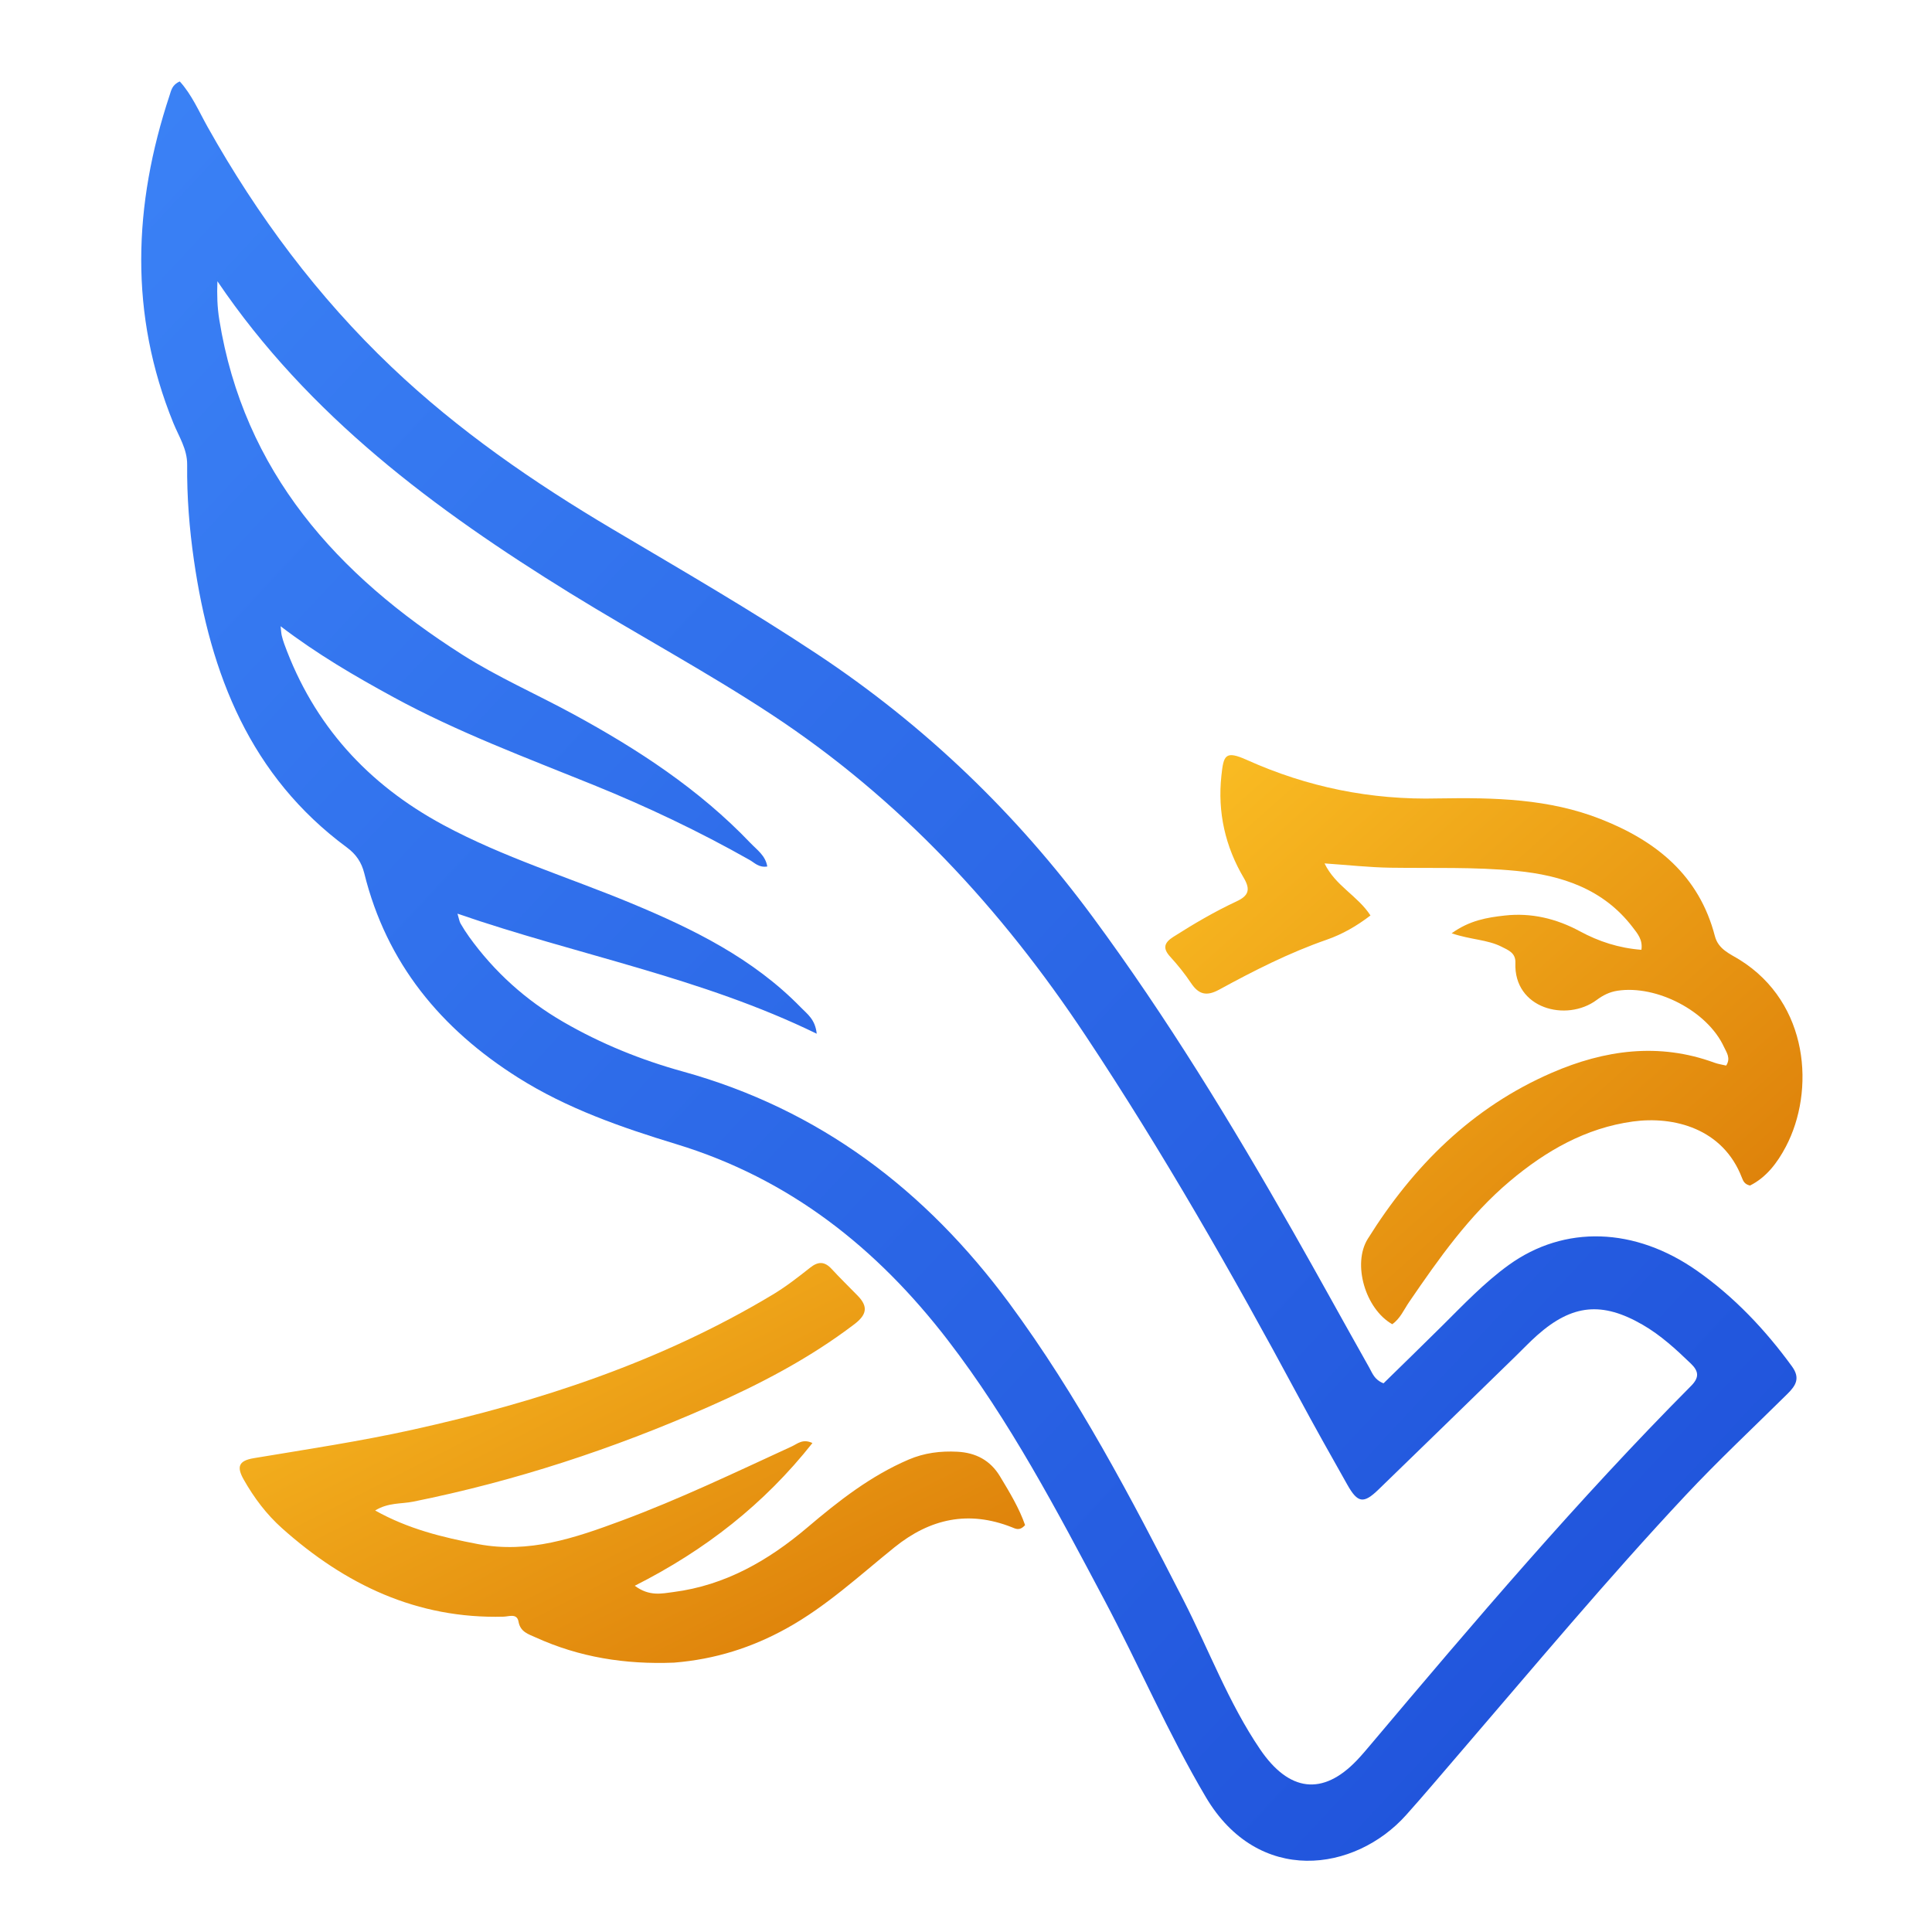
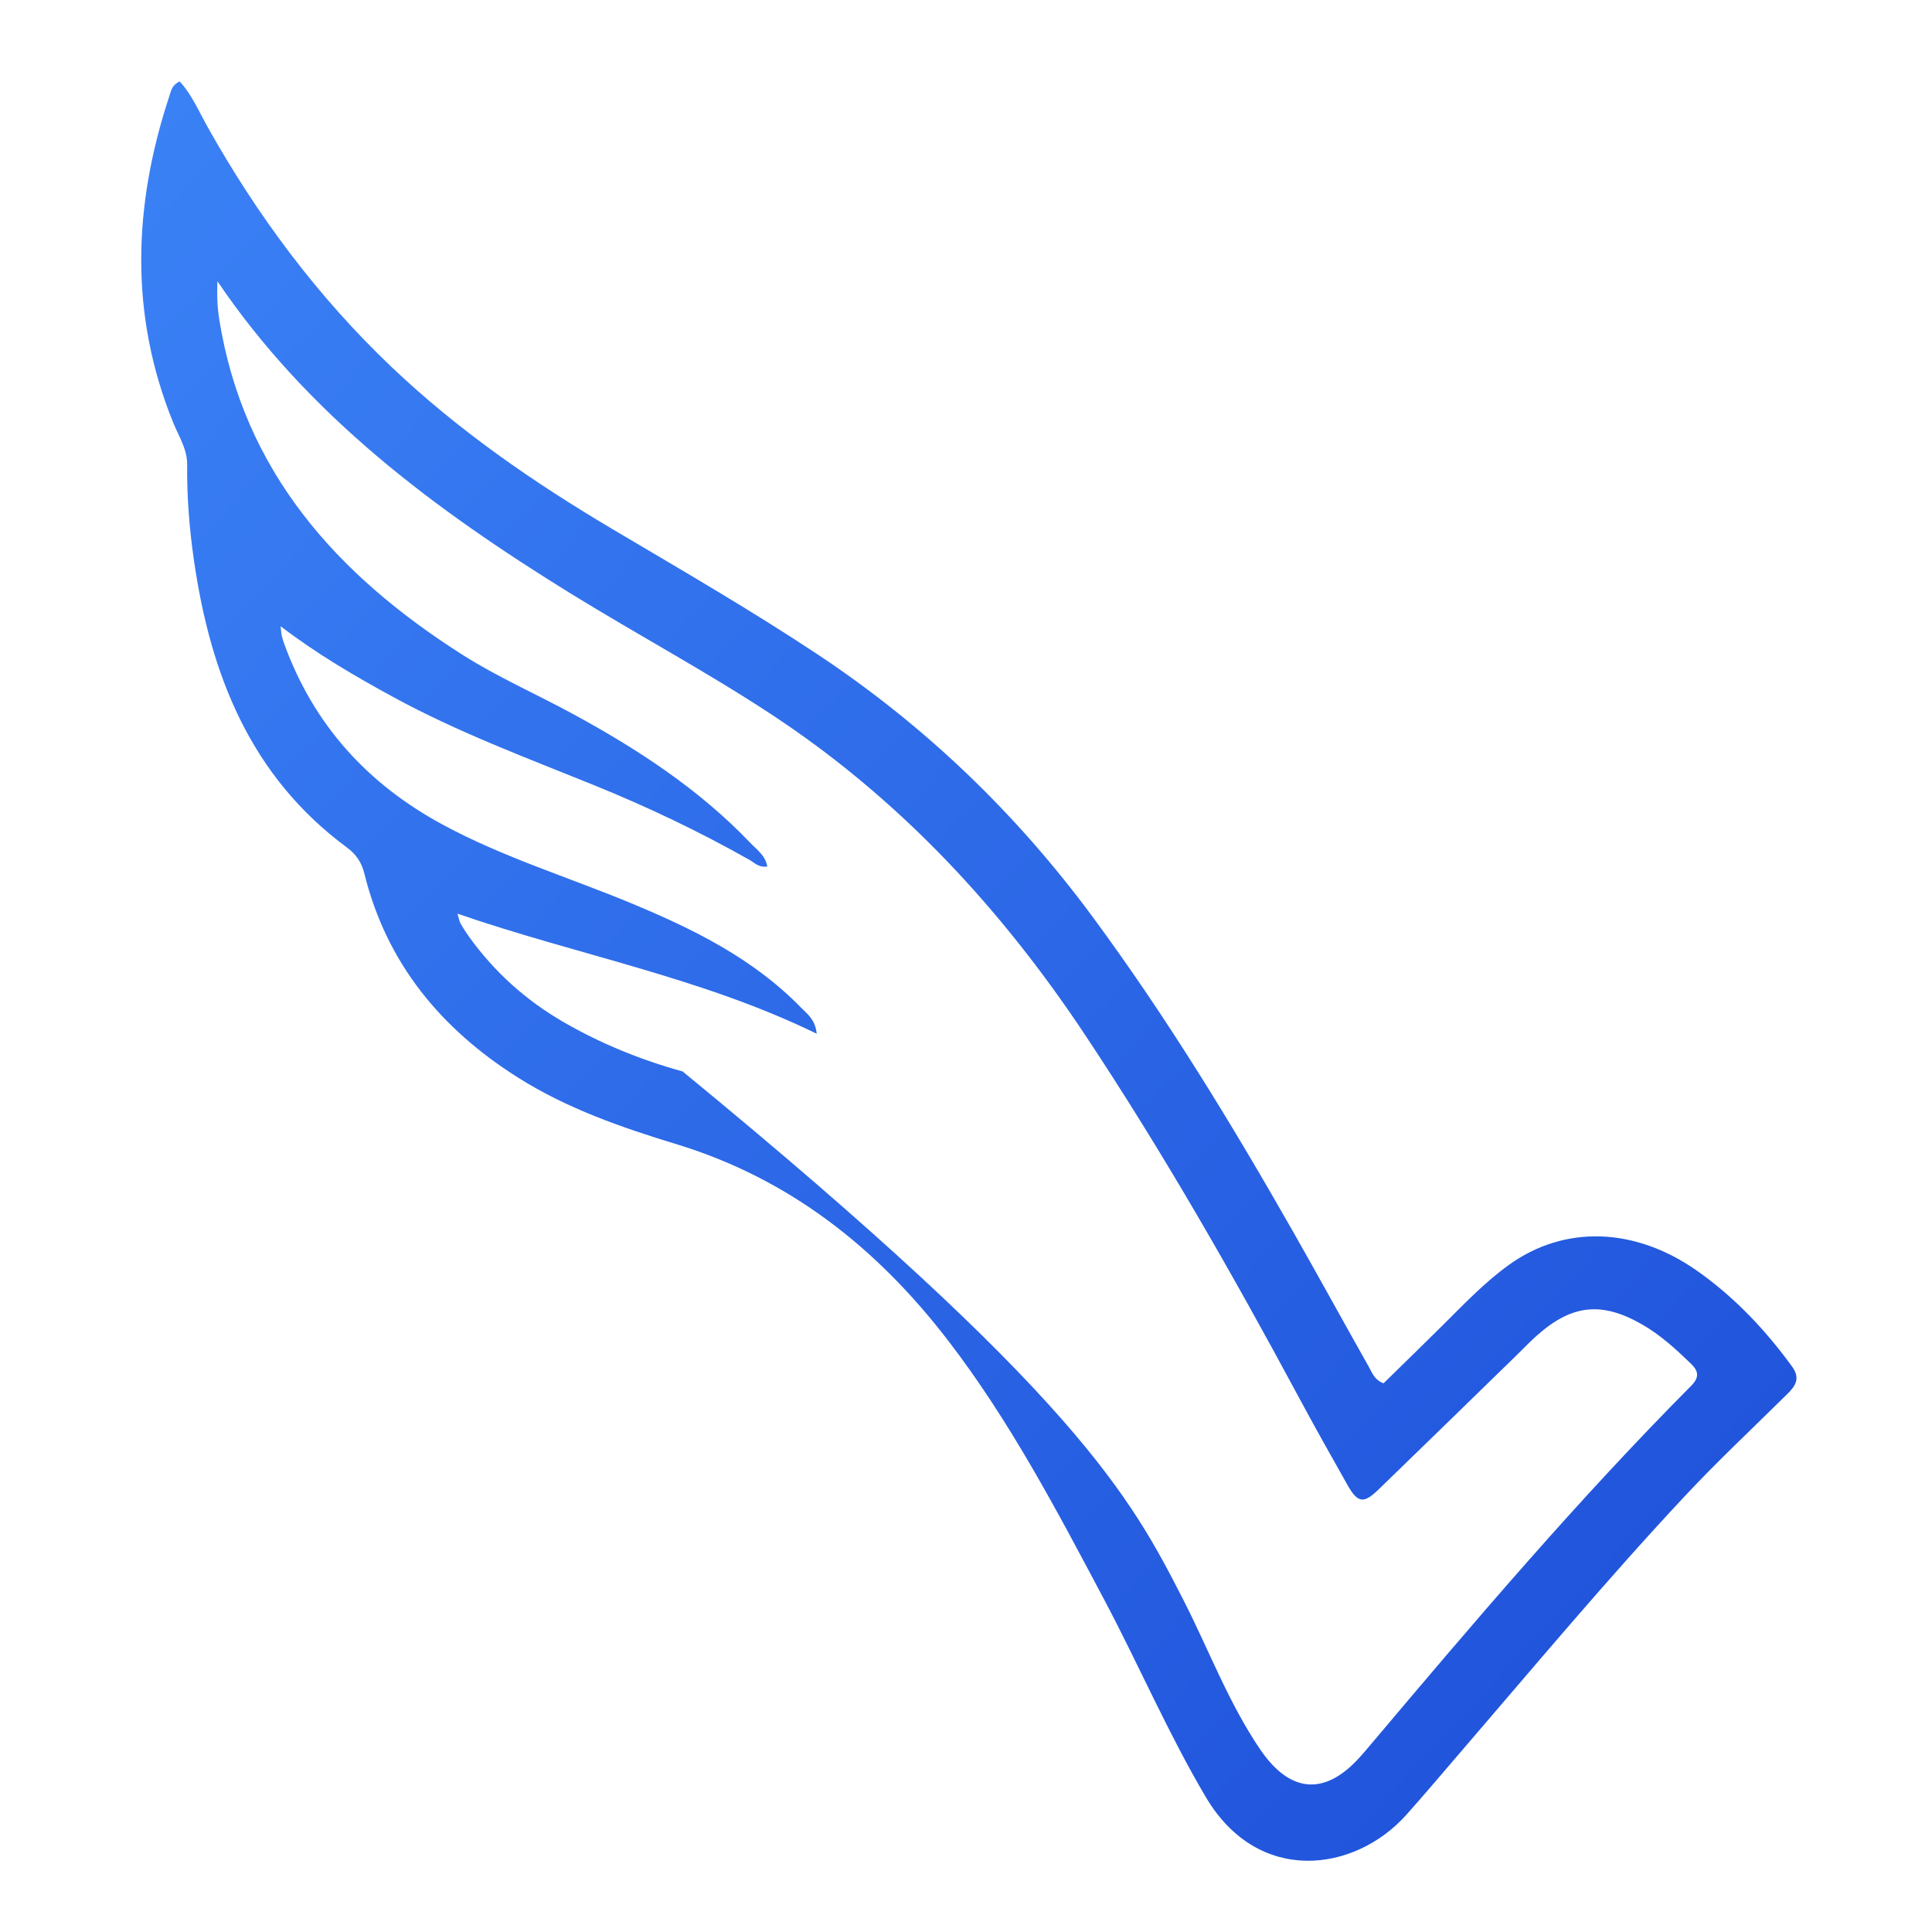
<svg xmlns="http://www.w3.org/2000/svg" viewBox="240 240 544 544" role="img" aria-label="HawkGrade">
  <defs>
    <linearGradient id="blueGradient" x1="0%" y1="0%" x2="100%" y2="100%">
      <stop offset="0%" stop-color="#3b82f6" />
      <stop offset="100%" stop-color="#1d4ed8" />
    </linearGradient>
    <linearGradient id="goldGradient" x1="0%" y1="0%" x2="100%" y2="100%">
      <stop offset="0%" stop-color="#fbbf24" />
      <stop offset="100%" stop-color="#d97706" />
    </linearGradient>
  </defs>
  <g>
-     <path fill="url(#blueGradient)" d="M650.845,733.828 C645.722,739.768 640.907,745.51 635.908,751.087 C621.508,767.153 594.296,770.994 579.517,745.996 C568.906,728.047 560.697,708.864 550.942,690.478 C537.593,665.319 524.355,640.079 506.905,617.387 C486.909,591.385 462.327,571.88 430.441,562.165 C415.011,557.464 399.703,552.154 385.894,543.442 C364.177,529.741 348.833,511.228 342.576,485.911 C341.811,482.818 340.244,480.519 337.722,478.659 C310.46,458.547 299.248,429.894 294.601,397.708 C293.313,388.788 292.61,379.849 292.699,370.848 C292.742,366.464 290.354,362.902 288.807,359.1 C276.337,328.459 277.518,297.703 287.755,266.833 C288.202,265.484 288.439,263.873 290.622,262.933 C294.001,266.65 296.011,271.381 298.473,275.773 C312.493,300.781 329.431,323.531 350.248,343.333 C369.065,361.233 390.273,375.837 412.544,389.038 C431.877,400.498 451.337,411.738 470.092,424.173 C500.42,444.279 526.153,469.015 547.752,498.292 C568.564,526.503 586.752,556.336 604.067,586.744 C611.316,599.475 618.351,612.329 625.549,625.09 C626.414,626.623 626.983,628.51 629.565,629.504 C634.924,624.254 640.506,618.844 646.021,613.367 C652.051,607.378 657.934,601.163 664.82,596.192 C680.494,584.879 700.358,585.483 717.95,597.89 C728.358,605.231 737.059,614.418 744.575,624.748 C747.003,628.086 745.609,630.189 743.289,632.484 C733.699,641.969 723.836,651.2 714.621,661.037 C692.64,684.501 672.04,709.193 650.845,733.828 M400.532,407.022 C362.431,383.475 326.849,357.059 301.219,319.191 C301.063,323.044 301.187,326.536 301.738,329.959 C308.651,372.917 334.991,401.955 370.156,424.327 C380.102,430.655 391.028,435.432 401.416,441.082 C419.637,450.992 436.896,462.267 451.325,477.392 C453.132,479.287 455.553,480.908 456.044,483.985 C453.655,484.353 452.47,482.933 451.097,482.156 C436.865,474.1 422.124,467.103 406.98,460.97 C387.998,453.283 368.802,446.131 350.752,436.285 C339.952,430.394 329.356,424.228 319.01,416.334 C319.166,417.675 319.185,418.314 319.325,418.925 C319.51,419.729 319.753,420.524 320.035,421.3 C328.324,444.103 343.482,460.769 364.776,472.264 C381.726,481.413 400.1,487.003 417.769,494.347 C435.252,501.614 452.092,509.892 465.533,523.706 C467.284,525.505 469.561,527.024 469.964,531.068 C437.405,515.191 402.601,508.934 368.817,497.267 C369.275,498.789 369.355,499.474 369.671,500.022 C370.419,501.319 371.228,502.587 372.103,503.802 C379.212,513.685 388.061,521.636 398.599,527.742 C409.192,533.88 420.48,538.449 432.21,541.691 C470.774,552.353 500.626,575.093 524.147,606.906 C543.447,633.011 558.428,661.627 573.161,690.408 C580.367,704.486 585.92,719.487 594.833,732.589 C602.932,744.494 612.391,745.763 622.041,735.68 C623.422,734.237 624.708,732.7 625.997,731.172 C655.094,696.663 684.322,662.271 716.171,630.224 C718.494,627.886 718.364,626.131 716.114,623.964 C711.905,619.911 707.628,615.969 702.531,613.022 C691.141,606.437 682.74,607.226 672.896,615.919 C670.776,617.792 668.825,619.857 666.795,621.832 C653.901,634.381 641.034,646.957 628.098,659.461 C623.941,663.479 622.286,663.208 619.403,658.111 C614.728,649.847 610.081,641.566 605.585,633.204 C586.961,598.562 567.468,564.451 545.7,531.651 C521.93,495.835 493.324,464.92 457.221,441.167 C438.97,429.158 419.723,418.85 400.532,407.022 z" />
-     <path fill="url(#goldGradient)" d="M645.01,464.814 C660.868,464.545 676.137,464.895 690.736,470.642 C706.409,476.812 718.432,486.507 722.867,503.585 C723.841,507.335 727.143,508.566 729.879,510.274 C749.461,522.505 751.088,547.206 742.861,562.846 C740.447,567.436 737.352,571.515 732.758,573.817 C731.275,573.484 730.854,572.603 730.485,571.64 C725.162,557.728 711.289,554.202 699.754,555.789 C686.502,557.613 675.293,564.037 665.164,572.56 C653.67,582.229 645.166,594.355 636.779,606.604 C635.299,608.765 634.259,611.304 632.018,612.862 C624.435,608.563 620.731,595.875 625.127,588.832 C637.945,568.294 654.543,551.762 677.005,542.038 C691.76,535.651 707.07,533.478 722.724,539.224 C723.787,539.614 724.935,539.771 726.043,540.037 C727.42,537.932 726.113,536.288 725.406,534.754 C720.761,524.677 706.448,517.281 695.445,518.964 C693.172,519.312 691.339,520.259 689.604,521.549 C681.087,527.887 666.182,524.02 666.693,511.108 C666.804,508.31 664.734,507.55 662.787,506.566 C658.762,504.532 654.133,504.625 648.746,502.79 C653.812,499.142 658.76,498.341 663.679,497.792 C671.177,496.955 678.226,498.645 684.865,502.232 C690.168,505.097 695.797,506.95 702.175,507.44 C702.608,504.593 701.056,502.838 699.698,501.064 C691.458,490.3 679.767,486.468 666.982,485.222 C655.199,484.074 643.35,484.499 631.525,484.325 C625.576,484.238 619.635,483.569 612.957,483.114 C615.997,489.442 622.251,492.163 625.888,497.771 C621.976,500.774 617.922,503.082 613.597,504.585 C603.005,508.268 593.07,513.317 583.281,518.659 C579.741,520.592 577.515,520.038 575.357,516.798 C573.609,514.173 571.603,511.688 569.475,509.357 C567.29,506.964 567.855,505.404 570.36,503.807 C576.125,500.133 582.017,496.679 588.206,493.789 C591.525,492.24 592.179,490.524 590.231,487.228 C584.996,478.375 582.805,468.714 583.909,458.453 C584.528,452.695 584.922,451.208 591.116,453.991 C608.019,461.587 625.882,465.311 645.01,464.814 z" />
-     <path fill="url(#goldGradient)" d="M429.796,708.154 C415.968,708.708 403.09,706.62 390.871,701.071 C388.837,700.148 386.513,699.538 386.001,696.611 C385.578,694.195 383.301,695.171 381.827,695.211 C357.433,695.884 337.181,686.183 319.418,670.317 C315.044,666.41 311.541,661.755 308.637,656.631 C306.65,653.125 307.048,651.317 311.457,650.582 C326.378,648.094 341.367,645.846 356.126,642.584 C391.725,634.718 426.127,623.435 457.603,604.513 C461.301,602.29 464.744,599.609 468.135,596.926 C470.427,595.113 472.213,595.185 474.174,597.312 C476.544,599.884 479.056,602.325 481.5,604.829 C484.506,607.91 484.079,610.189 480.541,612.88 C467.845,622.539 453.861,629.809 439.336,636.207 C412.588,647.989 384.987,657.06 356.312,662.832 C352.966,663.505 349.351,663.036 345.63,665.312 C354.953,670.529 364.615,672.879 374.574,674.774 C388.934,677.507 401.923,673.038 414.917,668.216 C431.329,662.126 447.104,654.556 462.993,647.251 C464.542,646.539 466.015,645.028 468.76,646.32 C455.192,663.48 438.604,676.478 418.732,686.509 C422.851,689.575 426.335,688.703 429.658,688.272 C444.224,686.384 456.367,679.403 467.36,670.073 C476.141,662.62 485.17,655.543 495.882,650.965 C500.276,649.087 504.864,648.518 509.575,648.768 C514.727,649.041 518.827,651.15 521.572,655.701 C524.299,660.222 527.02,664.727 528.635,669.429 C527.076,671.165 525.944,670.441 524.926,670.038 C512.731,665.221 501.907,667.575 491.821,675.713 C481.987,683.648 472.686,692.302 461.507,698.493 C451.739,703.903 441.392,707.221 429.796,708.154 z" />
+     <path fill="url(#blueGradient)" d="M650.845,733.828 C645.722,739.768 640.907,745.51 635.908,751.087 C621.508,767.153 594.296,770.994 579.517,745.996 C568.906,728.047 560.697,708.864 550.942,690.478 C537.593,665.319 524.355,640.079 506.905,617.387 C486.909,591.385 462.327,571.88 430.441,562.165 C415.011,557.464 399.703,552.154 385.894,543.442 C364.177,529.741 348.833,511.228 342.576,485.911 C341.811,482.818 340.244,480.519 337.722,478.659 C310.46,458.547 299.248,429.894 294.601,397.708 C293.313,388.788 292.61,379.849 292.699,370.848 C292.742,366.464 290.354,362.902 288.807,359.1 C276.337,328.459 277.518,297.703 287.755,266.833 C288.202,265.484 288.439,263.873 290.622,262.933 C294.001,266.65 296.011,271.381 298.473,275.773 C312.493,300.781 329.431,323.531 350.248,343.333 C369.065,361.233 390.273,375.837 412.544,389.038 C431.877,400.498 451.337,411.738 470.092,424.173 C500.42,444.279 526.153,469.015 547.752,498.292 C568.564,526.503 586.752,556.336 604.067,586.744 C611.316,599.475 618.351,612.329 625.549,625.09 C626.414,626.623 626.983,628.51 629.565,629.504 C634.924,624.254 640.506,618.844 646.021,613.367 C652.051,607.378 657.934,601.163 664.82,596.192 C680.494,584.879 700.358,585.483 717.95,597.89 C728.358,605.231 737.059,614.418 744.575,624.748 C747.003,628.086 745.609,630.189 743.289,632.484 C733.699,641.969 723.836,651.2 714.621,661.037 C692.64,684.501 672.04,709.193 650.845,733.828 M400.532,407.022 C362.431,383.475 326.849,357.059 301.219,319.191 C301.063,323.044 301.187,326.536 301.738,329.959 C308.651,372.917 334.991,401.955 370.156,424.327 C380.102,430.655 391.028,435.432 401.416,441.082 C419.637,450.992 436.896,462.267 451.325,477.392 C453.132,479.287 455.553,480.908 456.044,483.985 C453.655,484.353 452.47,482.933 451.097,482.156 C436.865,474.1 422.124,467.103 406.98,460.97 C387.998,453.283 368.802,446.131 350.752,436.285 C339.952,430.394 329.356,424.228 319.01,416.334 C319.166,417.675 319.185,418.314 319.325,418.925 C319.51,419.729 319.753,420.524 320.035,421.3 C328.324,444.103 343.482,460.769 364.776,472.264 C381.726,481.413 400.1,487.003 417.769,494.347 C435.252,501.614 452.092,509.892 465.533,523.706 C467.284,525.505 469.561,527.024 469.964,531.068 C437.405,515.191 402.601,508.934 368.817,497.267 C369.275,498.789 369.355,499.474 369.671,500.022 C370.419,501.319 371.228,502.587 372.103,503.802 C379.212,513.685 388.061,521.636 398.599,527.742 C409.192,533.88 420.48,538.449 432.21,541.691 C543.447,633.011 558.428,661.627 573.161,690.408 C580.367,704.486 585.92,719.487 594.833,732.589 C602.932,744.494 612.391,745.763 622.041,735.68 C623.422,734.237 624.708,732.7 625.997,731.172 C655.094,696.663 684.322,662.271 716.171,630.224 C718.494,627.886 718.364,626.131 716.114,623.964 C711.905,619.911 707.628,615.969 702.531,613.022 C691.141,606.437 682.74,607.226 672.896,615.919 C670.776,617.792 668.825,619.857 666.795,621.832 C653.901,634.381 641.034,646.957 628.098,659.461 C623.941,663.479 622.286,663.208 619.403,658.111 C614.728,649.847 610.081,641.566 605.585,633.204 C586.961,598.562 567.468,564.451 545.7,531.651 C521.93,495.835 493.324,464.92 457.221,441.167 C438.97,429.158 419.723,418.85 400.532,407.022 z" />
  </g>
</svg>